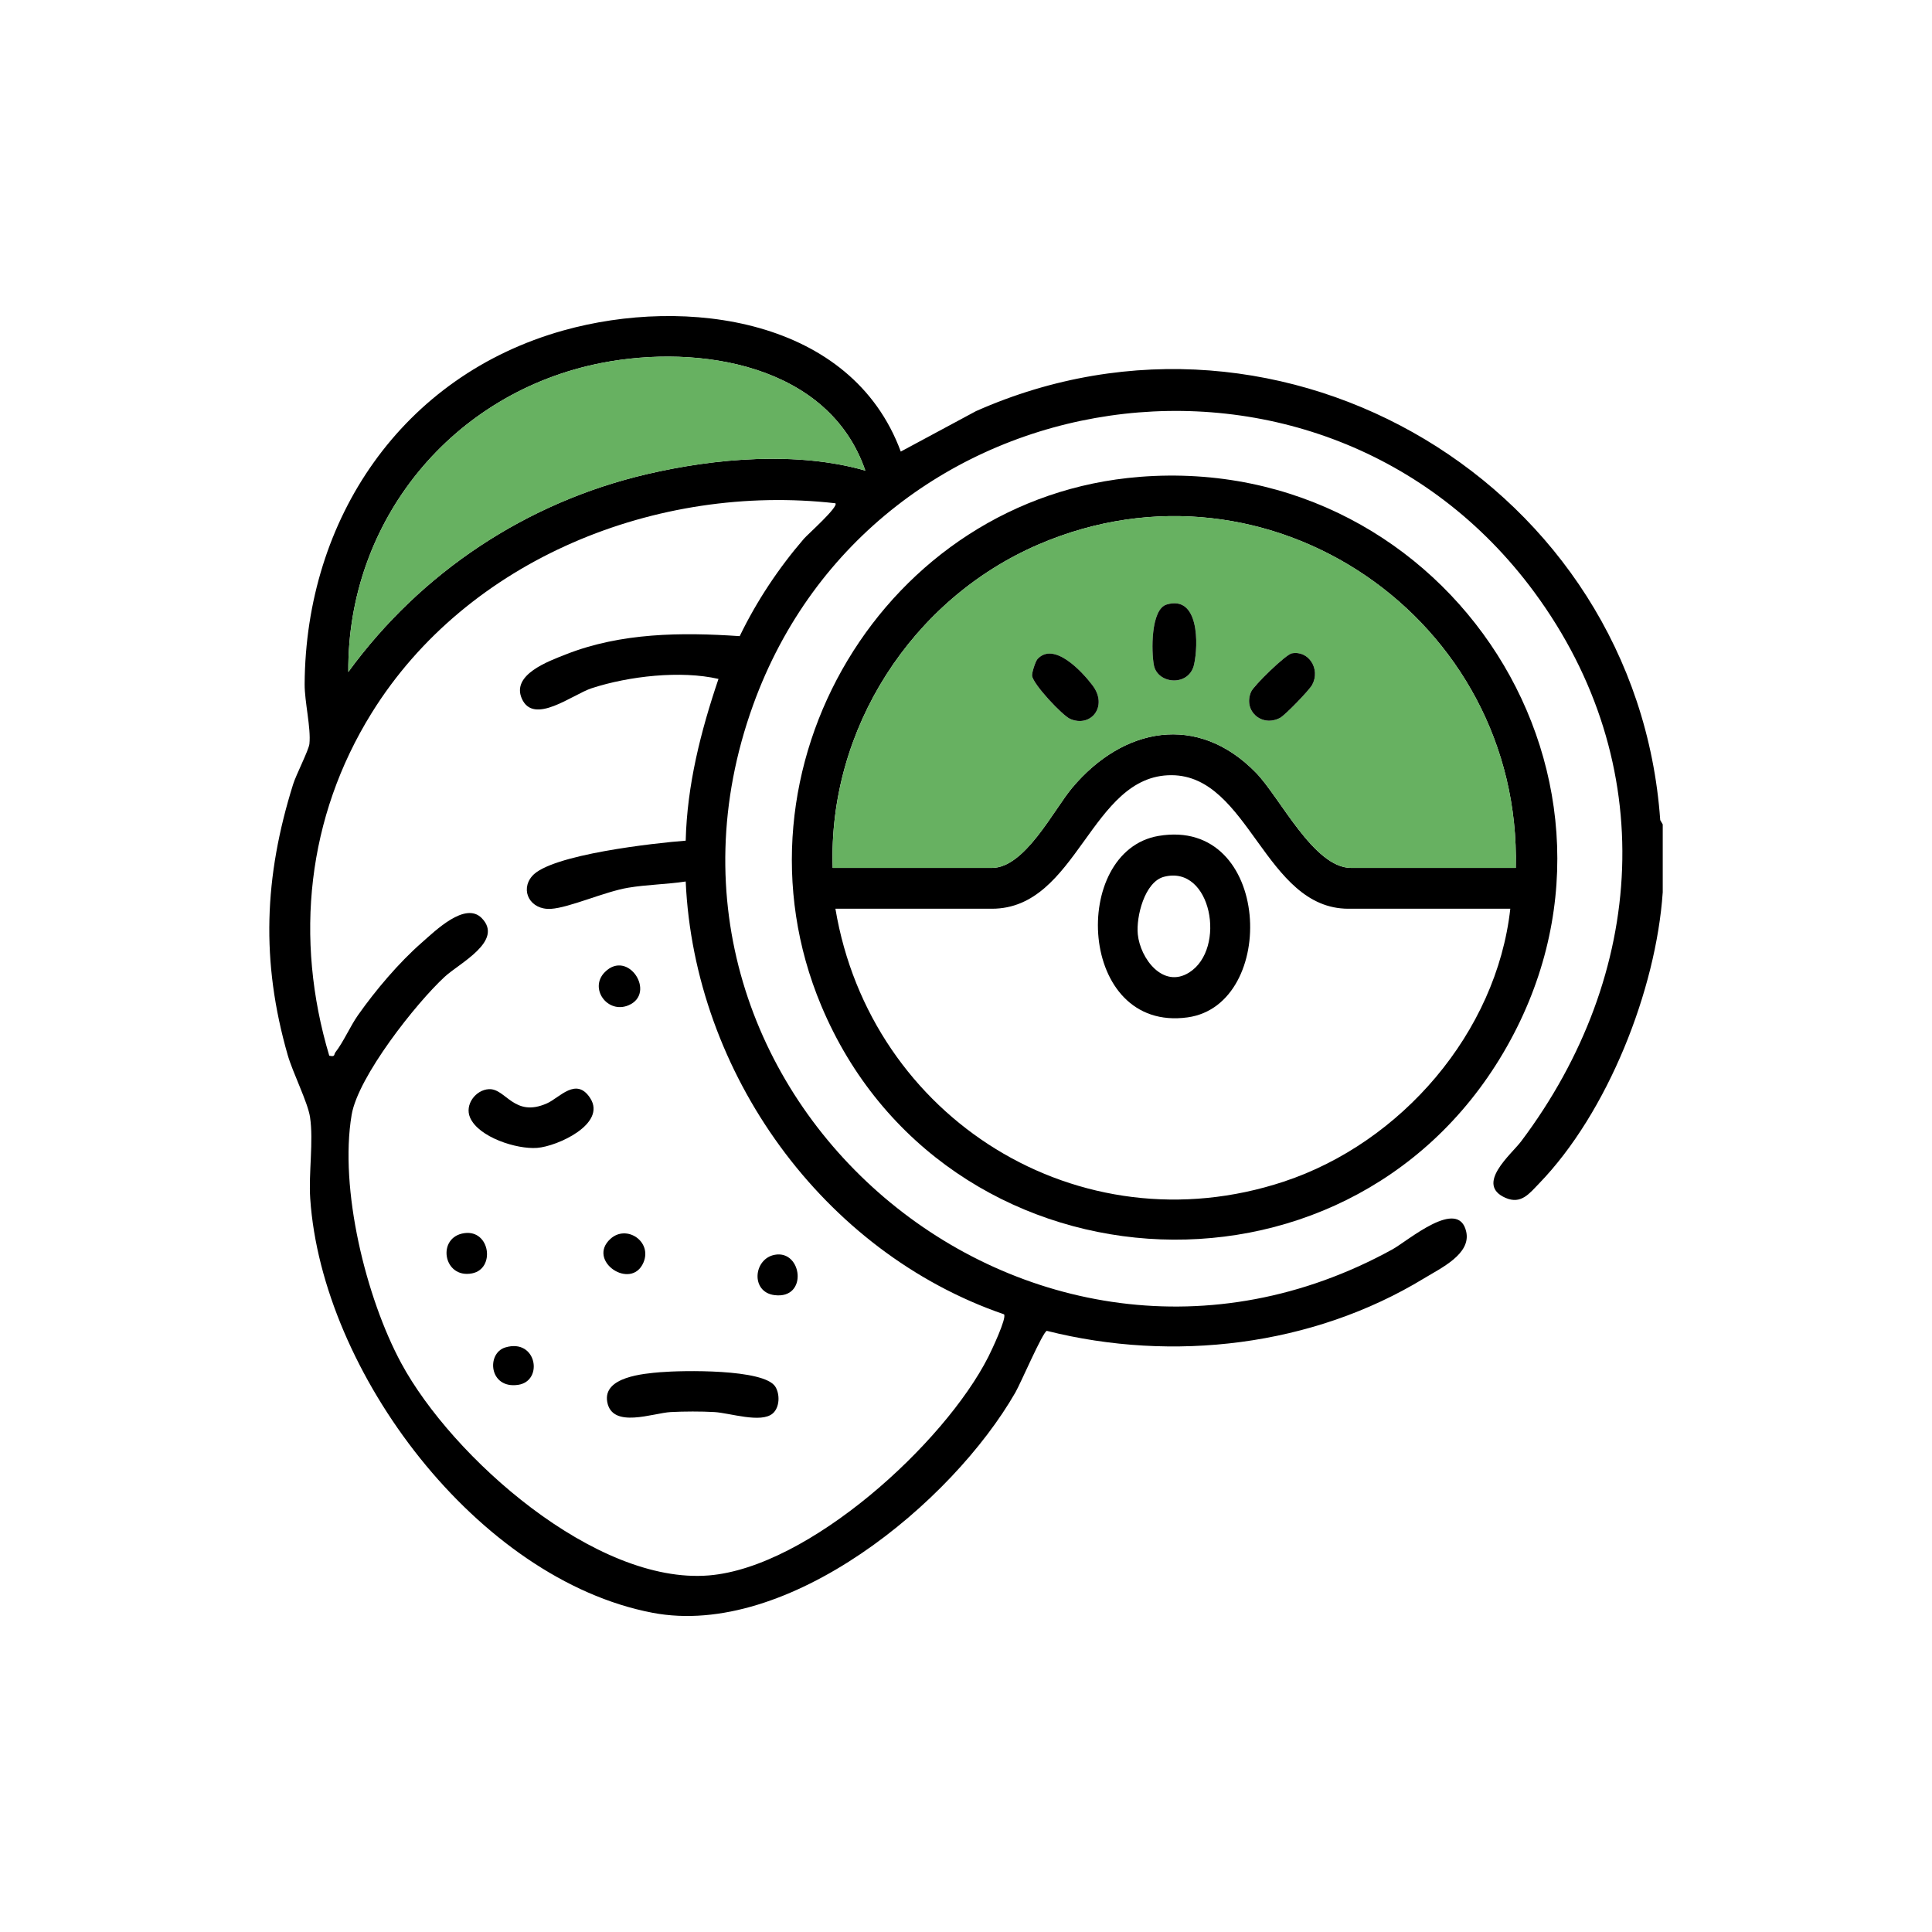
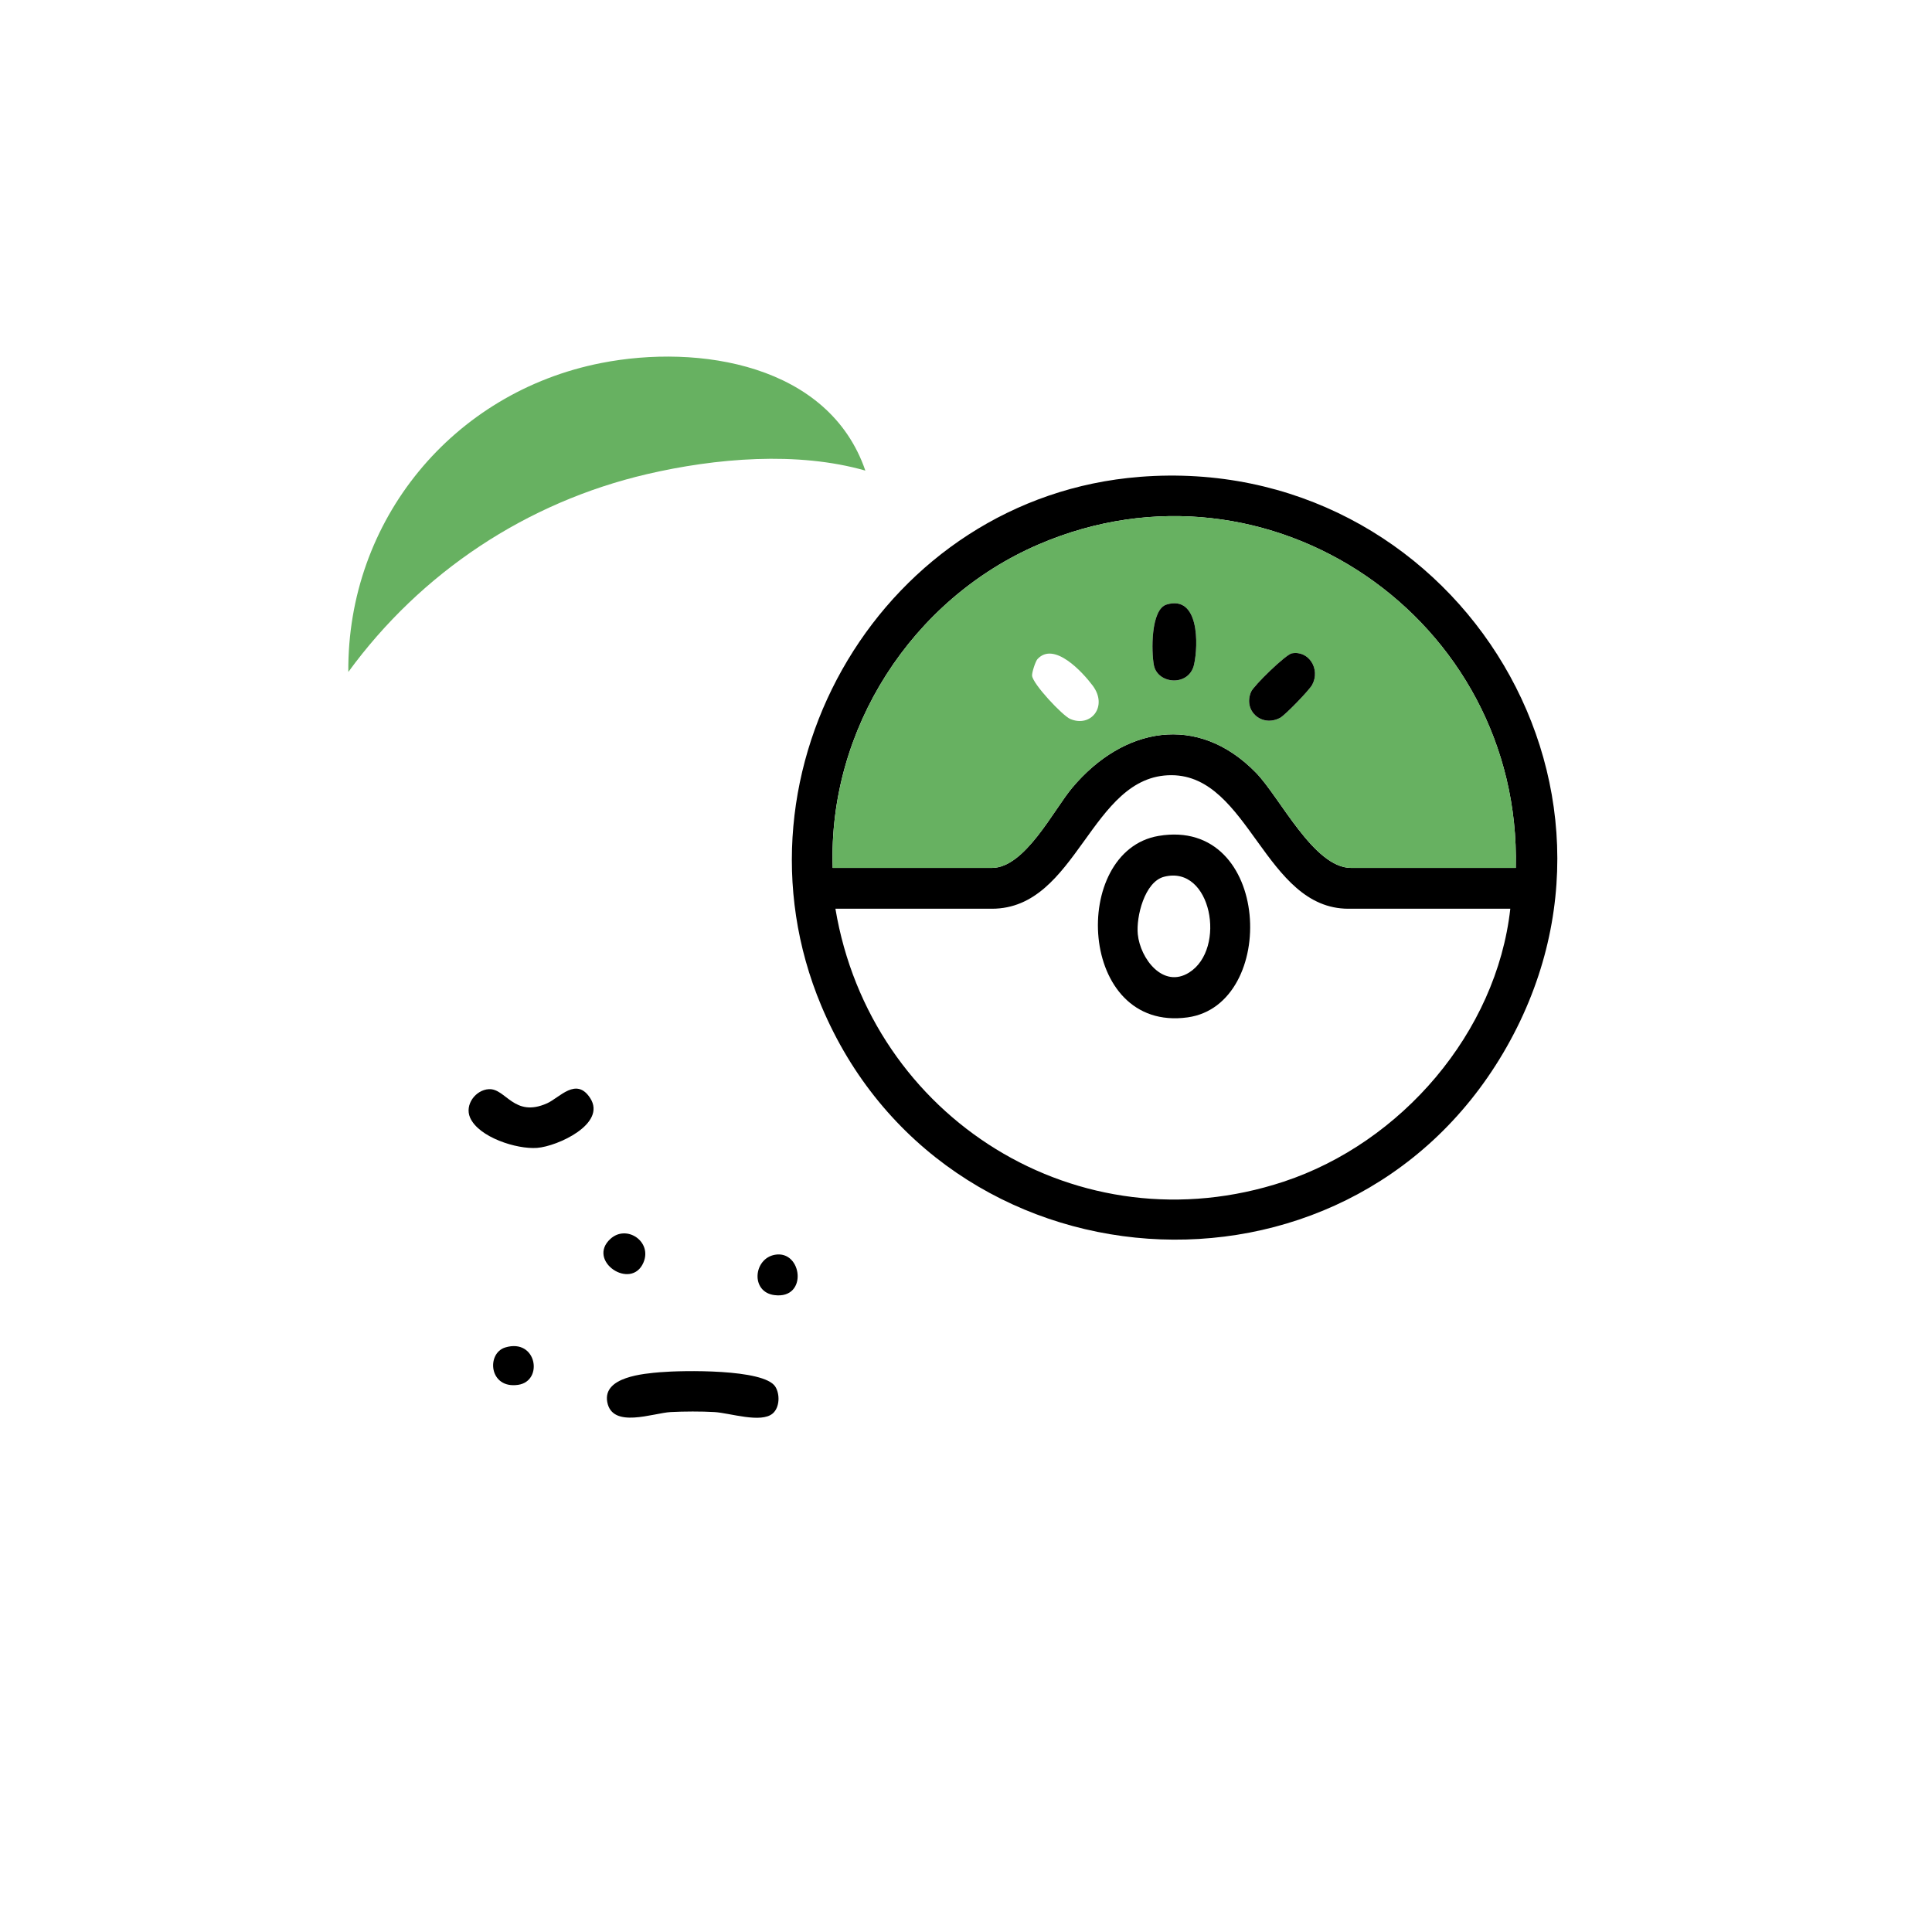
<svg xmlns="http://www.w3.org/2000/svg" viewBox="0 0 1000 1000" data-name="Layer 2" id="Layer_2">
  <defs>
    <style>
      .cls-1 {
        fill: none;
      }

      .cls-2 {
        fill: #67b161;
      }

      .cls-3 {
        clip-path: url(#clippath);
      }
    </style>
    <clipPath id="clippath">
      <rect height="1000" width="1000" class="cls-1" />
    </clipPath>
  </defs>
  <g data-name="Layer 1" id="Layer_1-2">
    <g class="cls-3">
      <g>
-         <path d="M860.62,461.91c-3.42,50.37-28.45,114-64.07,150.74-4.93,5.08-9.2,10.88-17.27,7.37-16.02-6.97,3.03-22.58,8.06-29.26,64.84-86.23,72.22-195.5,6.82-284.24-109.45-148.52-341.96-114.59-404.39,58.52-72.51,201.07,143.64,384.7,330.94,281.64,8.01-4.41,34.26-27.21,38.22-9.08,2.51,11.51-13.18,18.79-21.83,24.06-57.73,35.15-129.95,43.63-195.28,27.18-2.14.67-13.47,27.02-16.2,31.79-32.81,57.26-117.84,127.52-187.87,114.14-90.56-17.3-171.14-124.49-177.18-214.41-.88-13.12,1.77-29.81-.1-42.15-1.16-7.64-8.93-22.99-11.55-32.11-13.96-48.59-12.22-92.23,2.81-140.2,1.54-4.92,8.09-17.65,8.43-20.92.85-8.21-2.53-21.81-2.48-30.86.49-85.57,50.44-159.68,133.89-183.07,63.49-17.8,149.16-6.38,174.67,62.68l38.93-20.93c159.5-70.76,341.96,39.05,354.16,211.67l1.3,2.24v35.21ZM447.89,243.58c-18.89-55.02-86.11-65.6-136.67-55.69-76.89,15.08-131.54,81.39-130.94,159.92,37.64-51.58,92.2-87.86,154.64-102.41,35.46-8.27,77.81-11.9,112.96-1.82ZM432.4,260.49c-92.11-10.48-190.47,28.71-240.04,108.57-33.44,53.88-40.08,116.66-21.94,177.36,3.24.79,2.31-.62,3.21-1.78,4.17-5.35,7.64-13.47,11.69-19.22,9.11-12.92,21.07-27.07,32.95-37.48,7.02-6.15,22.53-21.46,31.08-12.72,11.56,11.83-11.57,23.34-19.12,30.31-14.96,13.8-44.89,51.76-48.22,71.51-6.45,38.2,7.36,94.66,25.69,128.58,26.32,48.7,100.56,114.61,159.18,109.82,51.78-4.24,121.81-68.12,144.66-113.11,1.62-3.19,9.7-20.22,8.14-22.04-93.81-32.26-160.32-124.9-164.76-224.03-9.9,1.51-19.97,1.57-29.87,3.24-12.07,2.03-30.4,10.34-39.89,10.92-10.68.66-16.12-9.42-9.77-16.92,9.51-11.23,64.09-17.2,79.53-18.37.7-28.77,7.8-56.67,16.97-83.72-19.53-4.5-46.38-1.46-65.6,4.8-10.03,3.27-30.08,19.43-36.22,5.33-5.38-12.35,13.65-19.22,22.91-22.86,28.52-11.22,59.76-11.46,89.9-9.41,8.72-18.08,20.2-35.33,33.3-50.5,1.73-2.01,18.15-16.62,16.21-18.28Z" />
        <path d="M589.89,246.82c160.24-12.6,270.51,158.4,188.22,298.09-82.34,139.77-290.36,124.96-352.99-24.28-51.34-122.35,32.71-263.42,164.78-273.8ZM784.56,449.23c3.12-128.42-127.52-218.87-247.01-167.42-65.61,28.25-109,95.6-106.55,167.42h82.4c17.11,0,31.93-30.02,41.59-41.51,26.28-31.26,64.75-38.84,95.05-7.81,12.5,12.8,29.96,49.32,49.28,49.32h85.22ZM781.74,470.36h-83.81c-43.26,0-51.33-68.98-91.56-69.12-41.95-.15-48.52,69.12-92.97,69.12h-80.99c18.13,108.47,126.17,176.29,232.09,141.24,60.76-20.11,110.09-77.11,117.23-141.24Z" />
        <path d="M447.89,243.58c-35.15-10.07-77.51-6.44-112.96,1.82-62.44,14.56-117,50.83-154.64,102.41-.6-78.54,54.05-144.84,130.94-159.92,50.56-9.92,117.78.67,136.67,55.69Z" class="cls-2" />
        <path d="M784.56,449.23h-85.22c-19.33,0-36.78-36.52-49.28-49.32-30.31-31.04-68.77-23.45-95.05,7.81-9.66,11.49-24.49,41.51-41.59,41.51h-82.4c-2.45-71.82,40.94-139.17,106.55-167.42,119.49-51.45,250.13,39,247.01,167.42ZM603.84,312.9c-8.28,2.49-7.92,24.45-6.6,31.37,1.9,9.98,18.22,11.24,20.8-.27,2.29-10.21,2.68-36.17-14.2-31.1ZM537.01,341.13c-1.04,1.12-2.95,6.99-2.81,8.59.36,4.33,15.73,20.66,19.71,22.39,10.7,4.66,19.76-6.46,11.64-17.27-5.23-6.97-19.95-23.03-28.54-13.7ZM668.68,338.17c-3.19.59-19.73,16.71-21.1,19.87-4.28,9.85,5.44,18.52,14.96,13.54,2.58-1.35,15.17-14.35,16.66-17.14,4.37-8.18-1.85-17.85-10.52-16.26Z" class="cls-2" />
        <path d="M341.98,710.24c10.79-.92,53.39-1.81,59.3,7.46,2.49,3.9,2.33,10.77-1.31,13.9-6.04,5.21-22.18-.25-30.17-.72-6.81-.4-15.83-.36-22.66,0-9.1.49-30.28,8.79-32.83-5.21-2.37-13.04,18.88-14.69,27.67-15.44Z" />
        <path d="M253.03,563.75c8.82-.48,12.97,14.96,30.09,7.34,6.55-2.91,15.15-13.88,22.37-2.7,8.61,13.33-16.97,24.97-27.51,25.76s-30.25-5.5-34.68-15.7c-2.9-6.68,2.91-14.33,9.73-14.7Z" />
-         <path d="M240.46,638.26c13.24-1.75,16.02,18.49,3.86,20.84-14.99,2.89-18.47-18.91-3.86-20.84Z" />
-         <path d="M313.08,503.15c12.06-12.07,26.79,11.02,12.25,17.18-10.93,4.63-20.61-8.82-12.25-17.18Z" />
+         <path d="M313.08,503.15Z" />
        <path d="M401.05,649.47c14.19-2.6,17.34,23.13-.21,20.88-12.45-1.6-10.89-18.85.21-20.88Z" />
        <path d="M315.94,641.25c8.37-7.66,21.72,1.38,17.13,12.19-6.26,14.78-29.61-.78-17.13-12.19Z" />
        <path d="M261.56,697.43c16.27-4.87,19.88,17.39,6.64,19.36-15.13,2.25-16.57-16.39-6.64-19.36Z" />
-         <path d="M537.01,341.13c8.59-9.33,23.31,6.73,28.54,13.7,8.12,10.81-.94,21.93-11.64,17.27-3.98-1.73-19.35-18.06-19.71-22.39-.13-1.6,1.78-7.47,2.81-8.59Z" />
        <path d="M668.68,338.17c8.67-1.59,14.89,8.08,10.52,16.26-1.49,2.79-14.08,15.79-16.66,17.14-9.52,4.98-19.24-3.69-14.96-13.54,1.37-3.15,17.91-19.28,21.1-19.87Z" />
        <path d="M603.84,312.9c16.88-5.07,16.49,20.89,14.2,31.1-2.58,11.51-18.9,10.24-20.8.27-1.32-6.91-1.69-28.88,6.6-31.37Z" />
        <path d="M599.66,432.67c58.51-9.92,62.12,87.4,15.04,93.92-56.92,7.88-60.98-86.13-15.04-93.92ZM602.49,453.82c-10.03,2.6-14.49,20.66-13.57,29.77,1.27,12.57,13.06,28.24,26.54,19.81,19.54-12.22,11.6-55.95-12.97-49.58Z" />
      </g>
    </g>
  </g>
</svg>